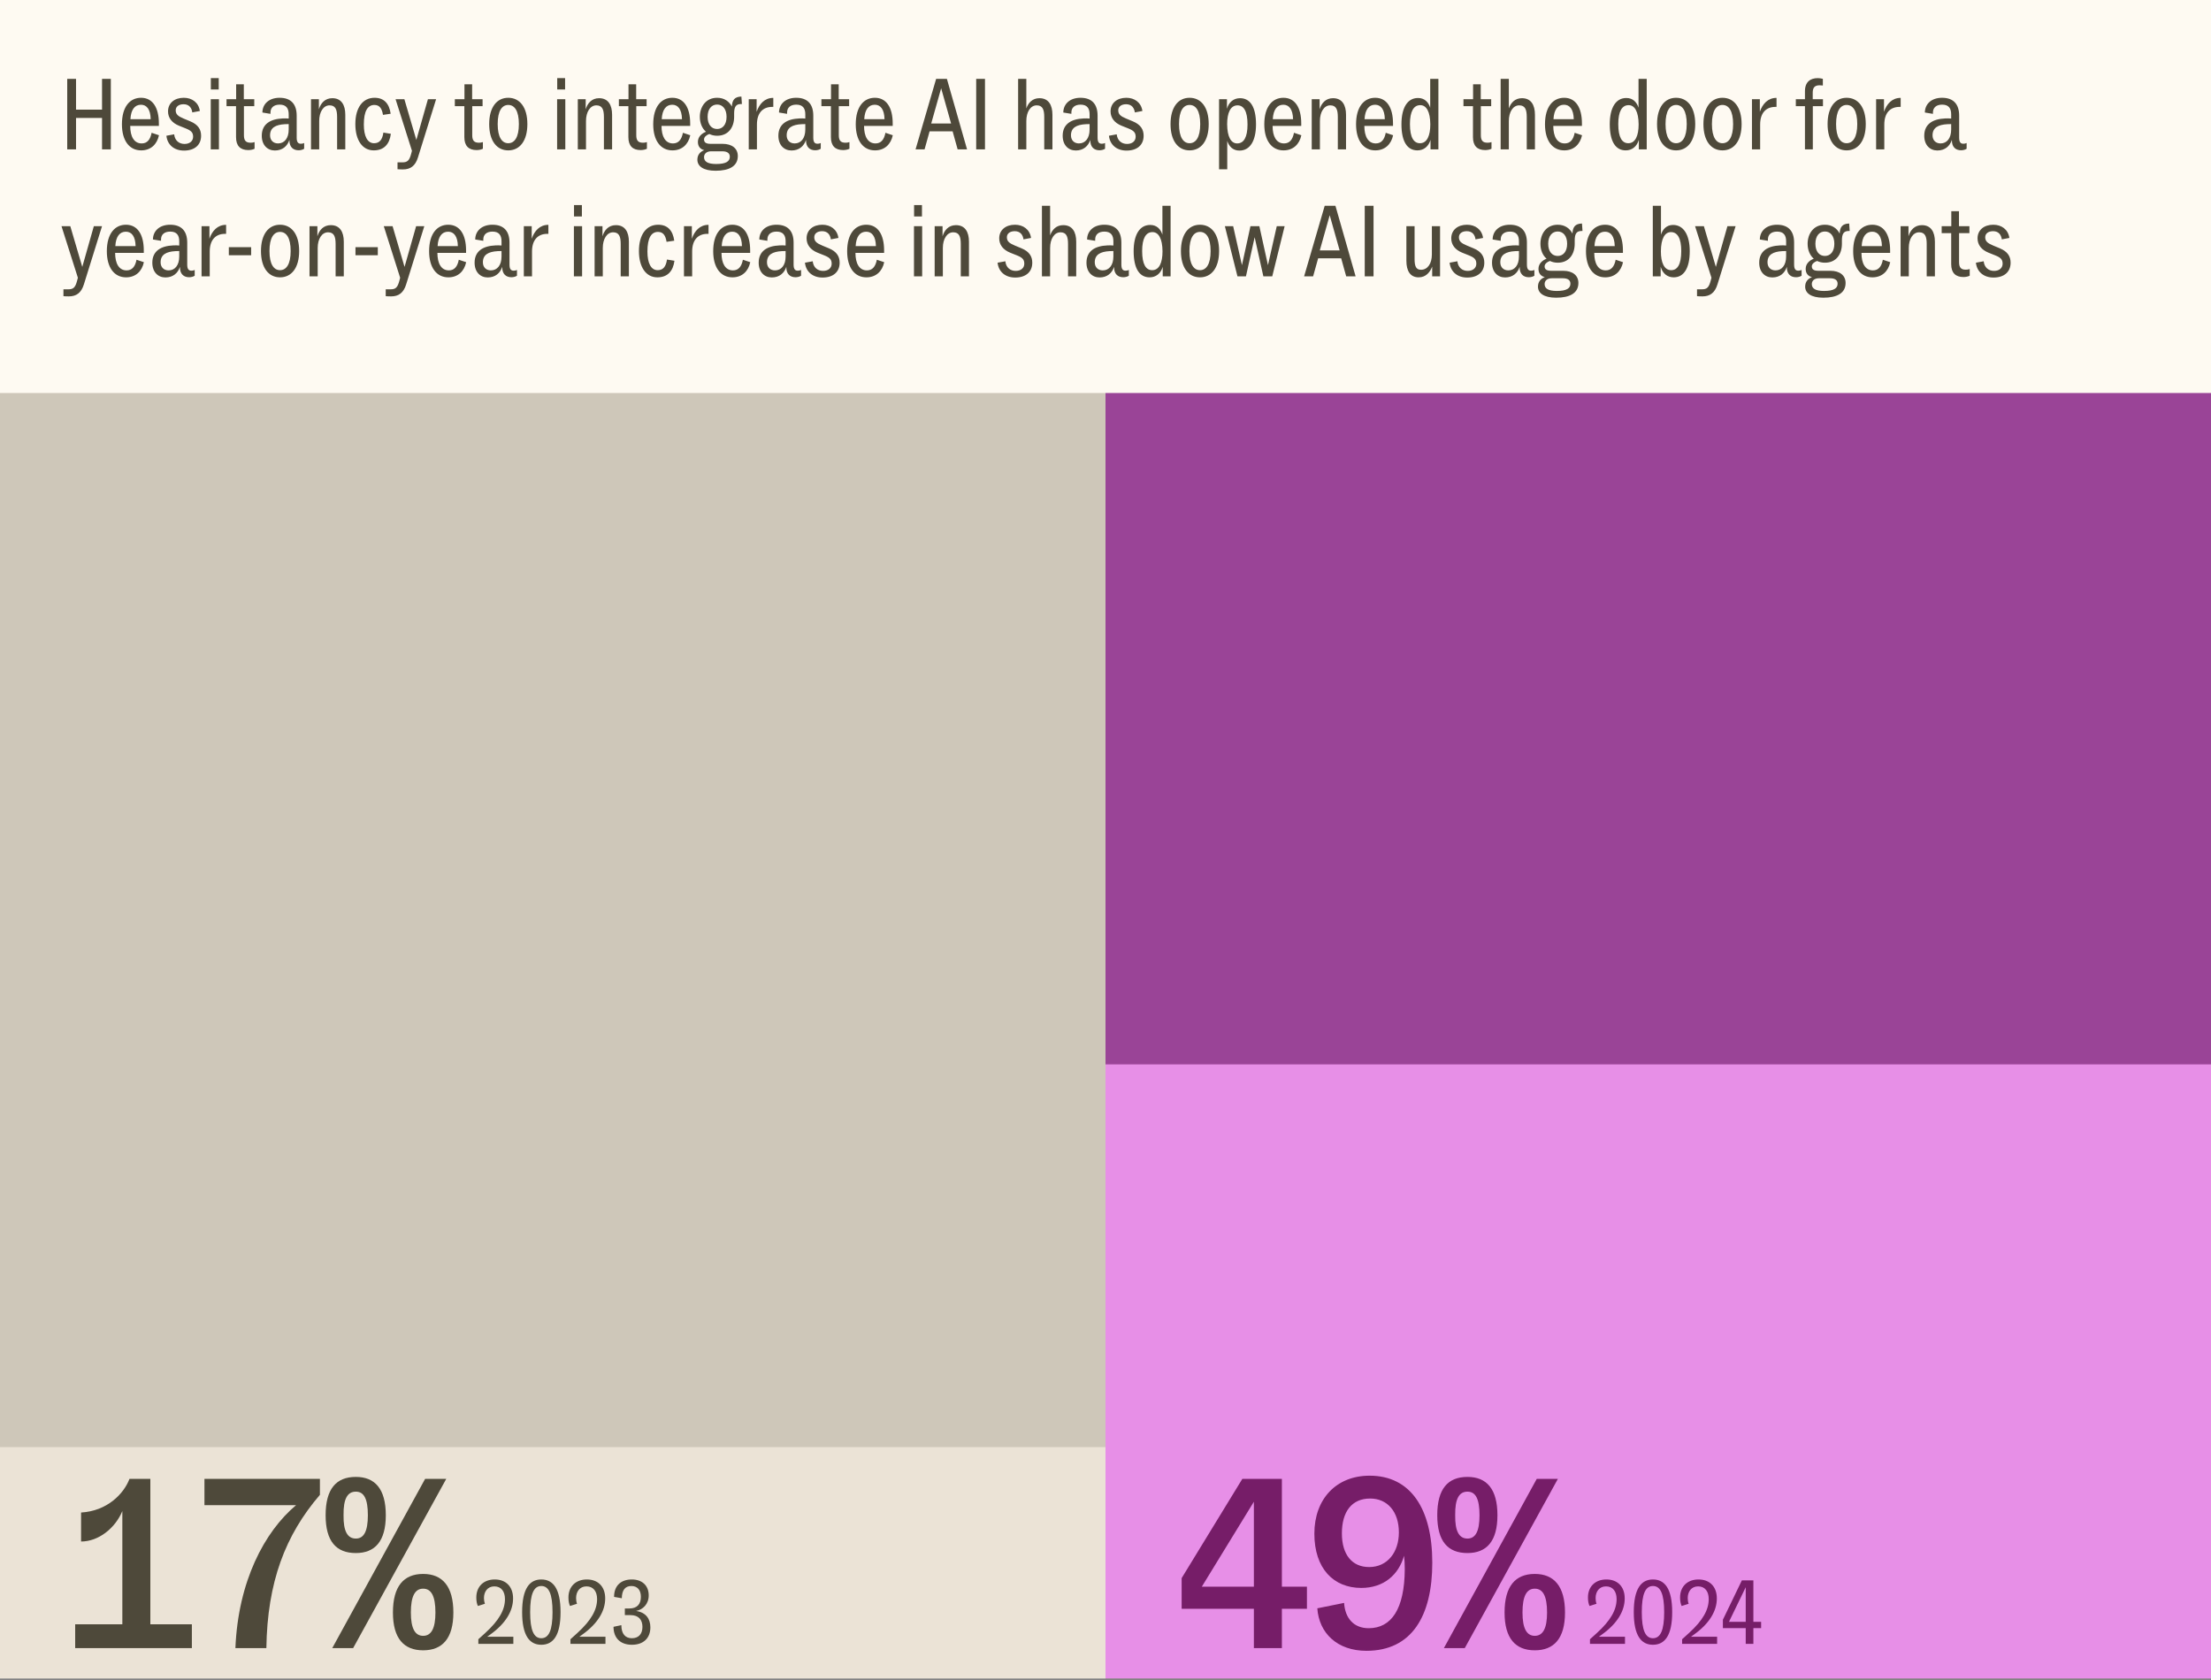
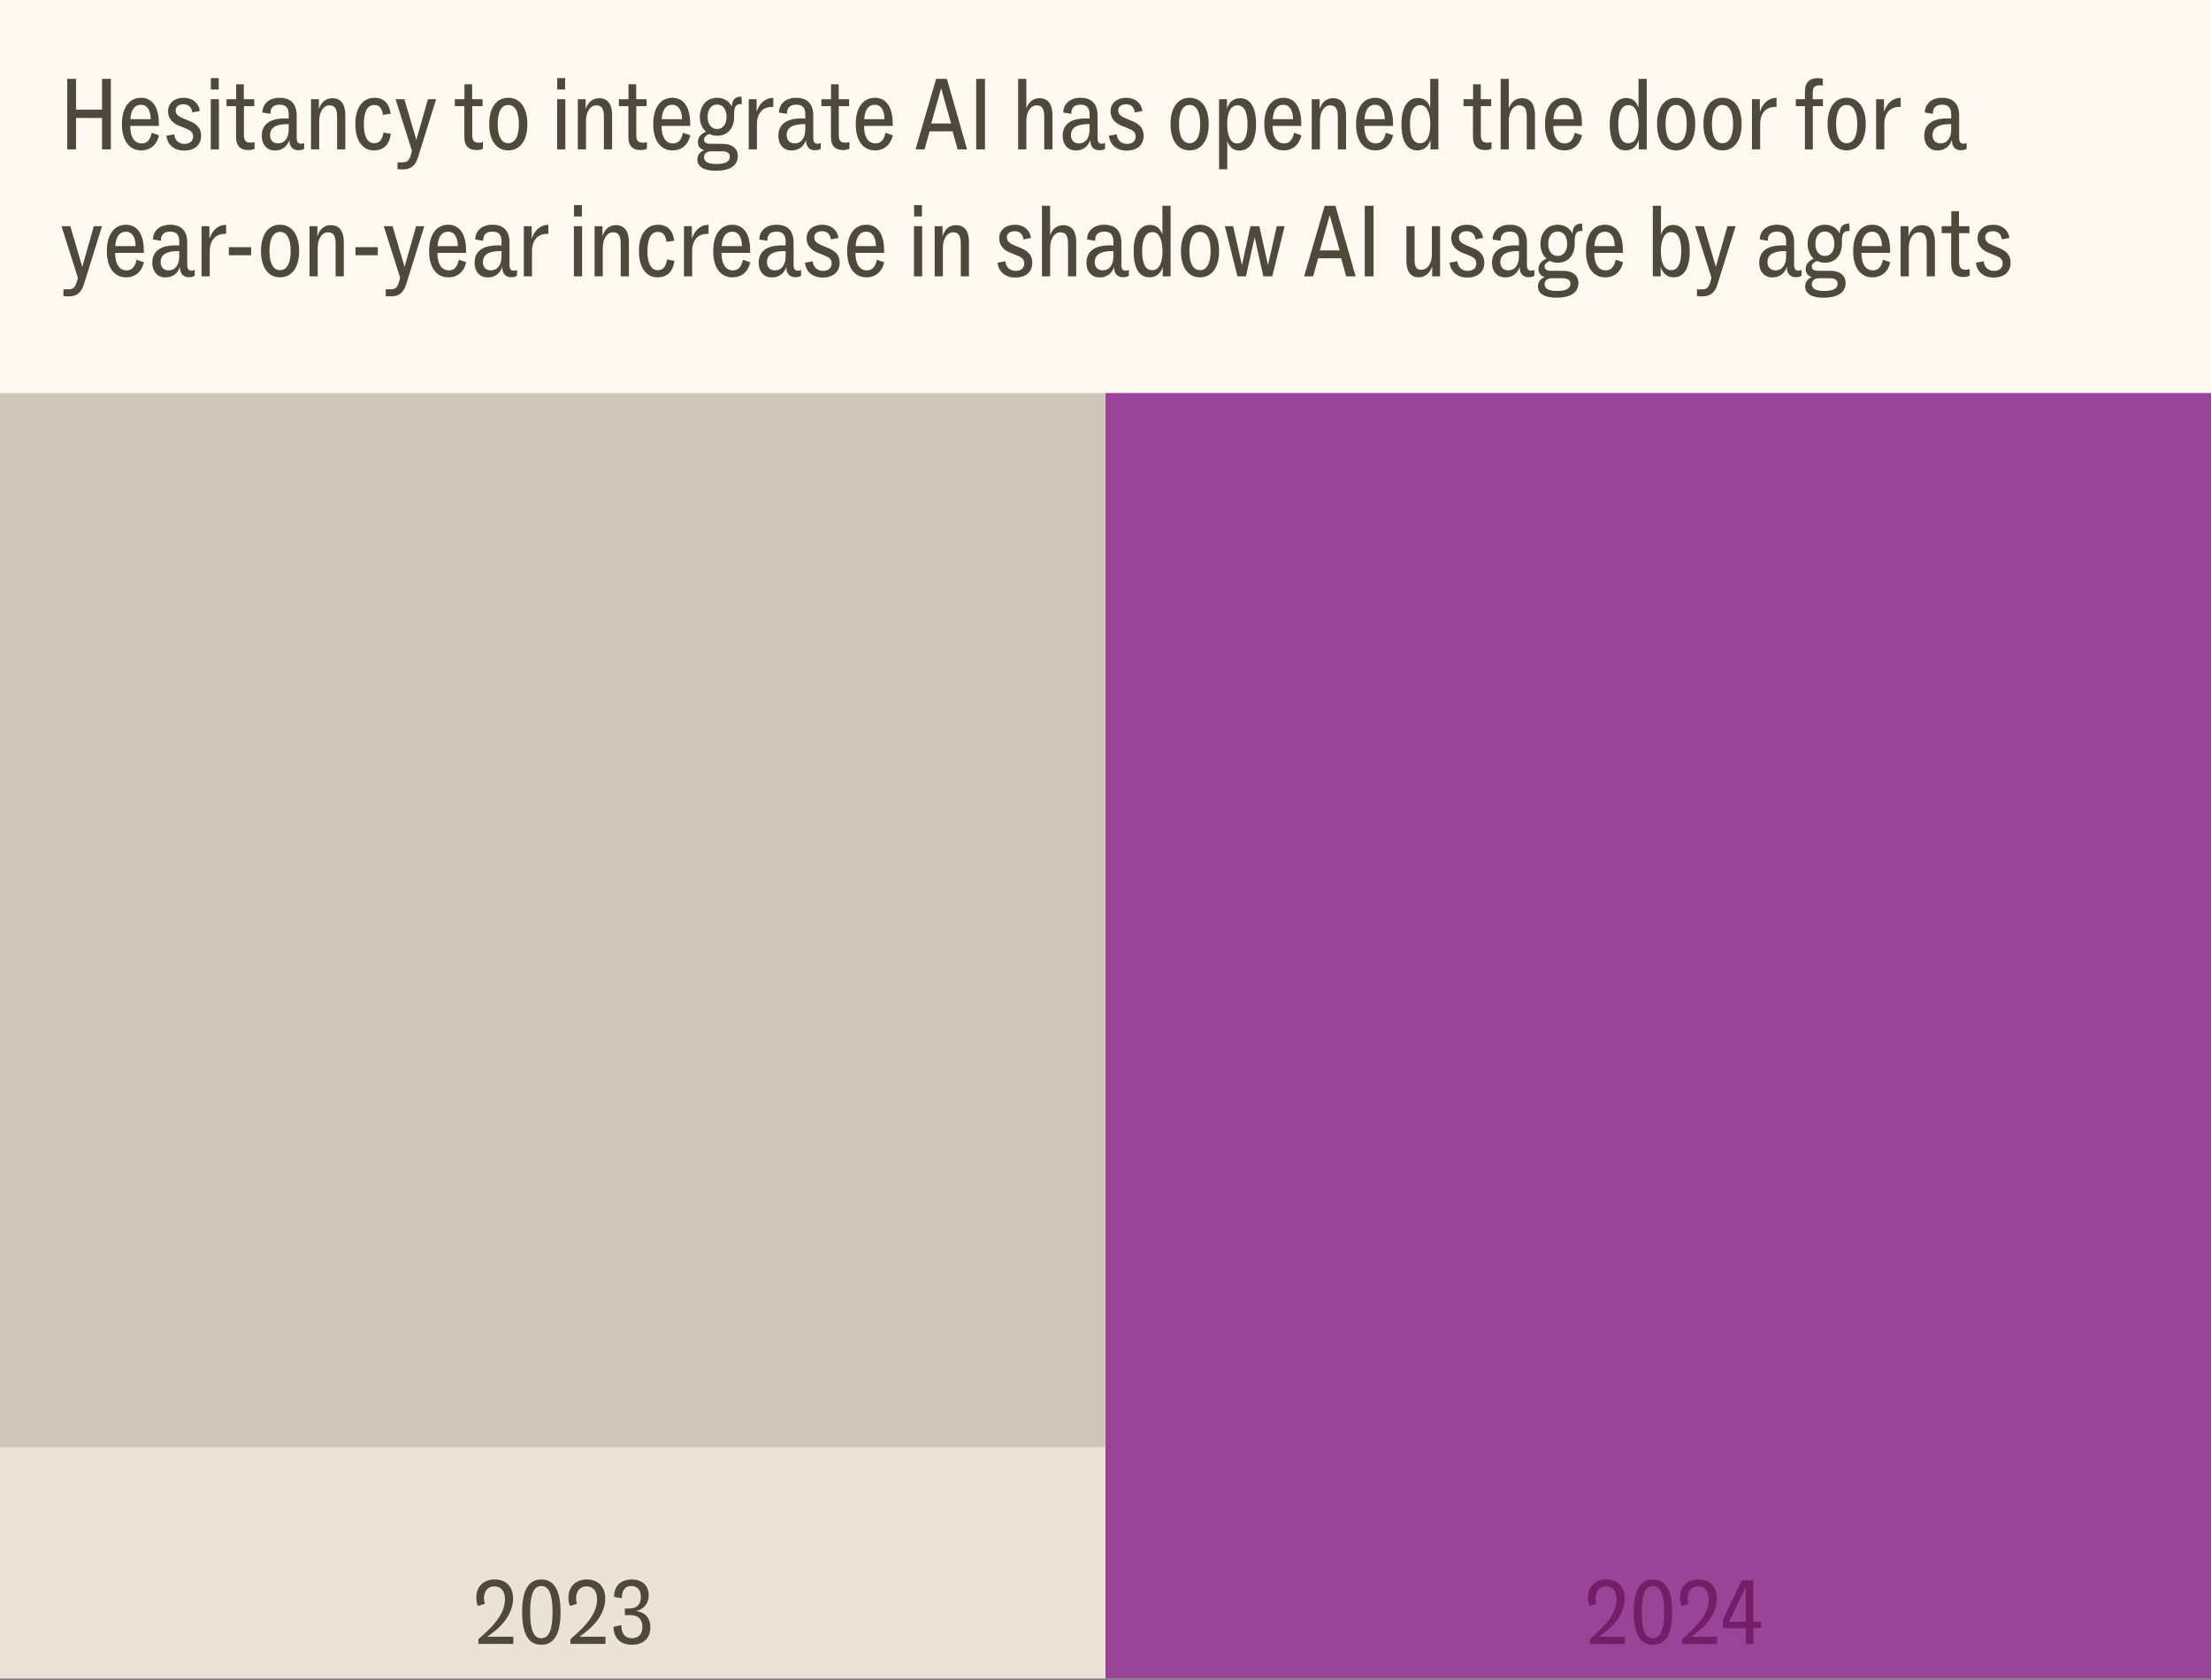
<svg xmlns="http://www.w3.org/2000/svg" width="296" height="225" viewBox="0 0 296 225" fill="none">
  <rect x="0" y="0" width="296" height="225" fill="#808080" stroke="none" />
  <g clip-path="url(#clip0_10538_2581)">
    <rect width="296" height="224.741" fill="#FEFAF2" />
    <rect width="172.119" height="148" transform="matrix(1.25557e-07 -1 -1 -1.52176e-08 148 224.741)" fill="#CEC7B9" />
    <rect width="172.119" height="148" transform="matrix(7.24602e-08 -1 -1 -2.63687e-08 296 224.741)" fill="#9A4497" />
-     <rect width="82.222" height="148" transform="matrix(7.24602e-08 -1 -1 -2.63687e-08 296 224.741)" fill="#E78FE7" />
    <rect width="30.97" height="148" transform="matrix(1.04466e-07 -1 -1 -1.82901e-08 148 224.741)" fill="#EBE3D6" />
-     <path d="M20.128 198.029V217.499H25.687V220.689H10.064V217.499H16.379V202.337C15.425 204.639 13.189 206.415 10.854 206.415V202.534C14.34 202.337 16.576 200.035 17.333 198.029H20.128ZM27.371 201.548V198.029H42.829V200.166C38.192 205.56 35.791 211.842 35.659 220.689H31.515C31.877 211.776 35.396 205.1 39.639 201.548H27.371ZM47.638 207.961C45.007 207.961 43.593 206.382 43.593 202.896C43.593 199.377 45.007 197.765 47.638 197.765C50.203 197.765 51.65 199.377 51.65 202.896C51.65 206.382 50.203 207.961 47.638 207.961ZM47.276 220.689H44.481L56.913 198.029H59.741L47.276 220.689ZM47.638 206.021C48.723 206.021 49.249 205.034 49.249 202.896C49.249 200.693 48.723 199.739 47.638 199.739C46.52 199.739 45.961 200.693 45.993 202.896C45.961 205.034 46.52 206.021 47.638 206.021ZM56.65 220.985C54.051 220.985 52.604 219.373 52.604 215.92C52.604 212.401 54.051 210.757 56.65 210.757C59.215 210.757 60.695 212.401 60.695 215.92C60.695 219.406 59.215 220.985 56.65 220.985ZM56.65 219.045C57.735 219.045 58.294 218.058 58.294 215.92C58.294 213.717 57.735 212.73 56.65 212.73C55.564 212.73 55.005 213.717 55.005 215.92C55.005 218.058 55.564 219.045 56.65 219.045Z" fill="#4E493A" />
-     <path d="M171.614 198.029V212.467H174.968V215.427H171.614V220.689H167.864V215.427H158.195V211.316L166.319 198.029H171.614ZM167.864 201.087L160.892 212.467H167.864V201.087ZM183.362 197.601C188.855 197.601 191.749 202.041 191.749 209.244C191.749 216.413 188.986 221.051 182.935 221.051C179.021 221.051 176.587 218.683 176.357 215.361L179.942 214.637C180.073 216.677 181.224 218.025 183.231 218.025C186.256 218.025 188.032 215.493 188.065 210.132C188.065 209.408 188.032 208.849 187.967 208.323C187.243 210.888 185.237 212.631 182.244 212.631C178.528 212.631 175.962 210.033 175.962 205.363C175.962 200.725 178.889 197.601 183.362 197.601ZM183.296 209.836C185.763 209.836 187.276 207.829 187.276 205.198C187.276 202.403 185.73 200.66 183.428 200.66C180.961 200.66 179.646 202.436 179.646 205.33C179.646 208.158 180.994 209.836 183.296 209.836ZM196.459 207.961C193.828 207.961 192.414 206.382 192.414 202.896C192.414 199.377 193.828 197.765 196.459 197.765C199.025 197.765 200.472 199.377 200.472 202.896C200.472 206.382 199.025 207.961 196.459 207.961ZM196.097 220.689H193.302L205.734 198.029H208.562L196.097 220.689ZM196.459 206.021C197.545 206.021 198.071 205.034 198.071 202.896C198.071 200.693 197.545 199.739 196.459 199.739C195.341 199.739 194.782 200.693 194.815 202.896C194.782 205.034 195.341 206.021 196.459 206.021ZM205.471 220.985C202.873 220.985 201.425 219.373 201.425 215.92C201.425 212.401 202.873 210.757 205.471 210.757C208.036 210.757 209.516 212.401 209.516 215.92C209.516 219.406 208.036 220.985 205.471 220.985ZM205.471 219.045C206.556 219.045 207.115 218.058 207.115 215.92C207.115 213.717 206.556 212.73 205.471 212.73C204.385 212.73 203.826 213.717 203.826 215.92C203.826 218.058 204.385 219.045 205.471 219.045Z" fill="#761D68" />
    <path d="M65.617 218.885L65.222 219.169H68.725V220.119H64.038V219.502L64.951 218.676C66.85 216.949 67.603 215.531 67.603 214.125C67.603 213.126 67.121 212.423 66.184 212.423C65.259 212.423 64.79 213.15 64.79 213.989C64.79 214.248 64.828 214.507 64.914 214.754L63.977 215.05C63.841 214.754 63.767 214.384 63.767 213.915C63.767 212.423 64.766 211.498 66.234 211.498C67.726 211.498 68.688 212.447 68.688 214.038C68.688 215.691 67.726 217.381 65.617 218.885ZM72.466 220.242C70.9 220.242 69.901 219.021 69.901 215.876C69.901 212.719 70.9 211.498 72.466 211.498C74.045 211.498 75.044 212.719 75.044 215.876C75.044 219.021 74.045 220.242 72.466 220.242ZM72.466 219.366C73.478 219.366 73.971 218.306 73.971 215.876C73.971 213.434 73.478 212.373 72.466 212.373C71.467 212.373 70.974 213.434 70.974 215.876C70.974 218.306 71.467 219.366 72.466 219.366ZM77.95 218.885L77.555 219.169H81.058V220.119H76.371V219.502L77.284 218.676C79.183 216.949 79.936 215.531 79.936 214.125C79.936 213.126 79.455 212.423 78.517 212.423C77.593 212.423 77.124 213.15 77.124 213.989C77.124 214.248 77.161 214.507 77.247 214.754L76.31 215.05C76.174 214.754 76.1 214.384 76.1 213.915C76.1 212.423 77.099 211.498 78.567 211.498C80.059 211.498 81.021 212.447 81.021 214.038C81.021 215.691 80.059 217.381 77.95 218.885ZM85.157 215.716C86.501 215.913 87.069 216.801 87.069 217.911C87.069 219.354 86.144 220.242 84.59 220.242C83.097 220.242 82.135 219.379 82.135 217.837L83.184 217.615C83.184 218.811 83.739 219.366 84.59 219.366C85.515 219.366 86.008 218.774 86.008 217.849C86.008 216.912 85.515 216.271 84.405 216.271H83.653V215.383H84.245C85.305 215.383 85.799 214.791 85.799 213.816C85.799 212.916 85.33 212.373 84.528 212.373C83.689 212.373 83.258 212.928 83.246 214.014L82.21 213.829C82.21 212.336 83.122 211.498 84.59 211.498C85.909 211.498 86.847 212.262 86.847 213.631C86.847 214.791 86.082 215.531 85.157 215.716Z" fill="#4E493A" />
    <path d="M214.439 218.885L214.044 219.169H217.547V220.119H212.86V219.502L213.773 218.676C215.672 216.949 216.425 215.531 216.425 214.125C216.425 213.126 215.944 212.423 215.006 212.423C214.081 212.423 213.613 213.15 213.613 213.989C213.613 214.248 213.65 214.507 213.736 214.754L212.799 215.05C212.663 214.754 212.589 214.384 212.589 213.915C212.589 212.423 213.588 211.498 215.056 211.498C216.548 211.498 217.51 212.447 217.51 214.038C217.51 215.691 216.548 217.381 214.439 218.885ZM221.288 220.242C219.722 220.242 218.723 219.021 218.723 215.876C218.723 212.719 219.722 211.498 221.288 211.498C222.867 211.498 223.866 212.719 223.866 215.876C223.866 219.021 222.867 220.242 221.288 220.242ZM221.288 219.366C222.3 219.366 222.793 218.306 222.793 215.876C222.793 213.434 222.3 212.373 221.288 212.373C220.289 212.373 219.796 213.434 219.796 215.876C219.796 218.306 220.289 219.366 221.288 219.366ZM226.772 218.885L226.378 219.169H229.88V220.119H225.194V219.502L226.106 218.676C228.006 216.949 228.758 215.531 228.758 214.125C228.758 213.126 228.277 212.423 227.34 212.423C226.415 212.423 225.946 213.15 225.946 213.989C225.946 214.248 225.983 214.507 226.069 214.754L225.132 215.05C224.996 214.754 224.922 214.384 224.922 213.915C224.922 212.423 225.921 211.498 227.389 211.498C228.881 211.498 229.843 212.447 229.843 214.038C229.843 215.691 228.881 217.381 226.772 218.885ZM234.735 211.621V217.171H235.771V218.01H234.735V220.119H233.712V218.01H230.653V216.887L233.194 211.621H234.735ZM233.712 212.534L231.467 217.171H233.712V212.534Z" fill="#761D68" />
    <path d="M10.179 20H9V10.558H10.179V14.683H13.66V10.558H14.838V20H13.66V15.793H10.179V20ZM20.297 17.78L21.284 18.109C21.024 19.328 20.188 20.137 18.9 20.137C17.31 20.137 16.323 18.822 16.323 16.643C16.323 14.272 17.406 13.093 18.886 13.093C20.407 13.093 21.27 14.368 21.27 16.533V16.862H17.433C17.433 18.273 17.94 19.205 18.968 19.205C19.695 19.205 20.119 18.712 20.297 17.78ZM18.872 14.025C18.036 14.025 17.529 14.683 17.461 15.957H20.174C20.147 14.642 19.64 14.025 18.872 14.025ZM22.276 18.177L23.317 17.986C23.4 18.808 23.962 19.274 24.702 19.274C25.428 19.274 25.853 18.863 25.853 18.314C25.853 17.753 25.606 17.492 24.852 17.191L23.962 16.834C23.016 16.451 22.495 15.779 22.495 14.916C22.495 13.806 23.359 13.093 24.606 13.093C25.688 13.093 26.593 13.71 26.757 14.861L25.743 15.053C25.675 14.491 25.346 13.957 24.578 13.957C23.921 13.957 23.523 14.286 23.523 14.765C23.523 15.3 23.825 15.56 24.578 15.875L25.469 16.245C26.538 16.684 26.922 17.355 26.922 18.177C26.922 19.411 26.058 20.164 24.633 20.164C23.331 20.164 22.413 19.411 22.276 18.177ZM29.283 11.983H28.227V10.462H29.283V11.983ZM29.31 20H28.214V13.285H29.31V20ZM31.601 14.217H30.326V13.285H31.614V11.284H32.642V13.285H34.04V14.217H32.656V18.109C32.656 18.822 32.916 19.109 33.547 19.109C33.697 19.109 33.889 19.096 34.081 19.027V19.918C33.903 20.014 33.588 20.096 33.245 20.096C32.176 20.096 31.601 19.534 31.601 18.369V14.217ZM40.281 19.246C40.432 19.246 40.583 19.219 40.719 19.15V19.918C40.541 20.055 40.212 20.123 39.98 20.123C39.253 20.123 38.746 19.698 38.746 18.794V18.726C38.472 19.575 37.814 20.151 36.8 20.151C35.8 20.151 35.046 19.424 35.046 18.177C35.046 16.588 36.225 15.93 37.842 15.861C38.13 15.848 38.404 15.848 38.65 15.875V15.3C38.65 14.518 38.321 14.011 37.444 14.011C36.663 14.011 36.211 14.409 36.211 15.067V15.245L35.128 15.067C35.142 13.902 36.033 13.093 37.431 13.093C38.952 13.093 39.719 13.943 39.719 15.492V18.438C39.719 19.068 39.938 19.246 40.281 19.246ZM37.225 19.205C38.061 19.205 38.65 18.534 38.65 17.341V16.615C38.499 16.615 38.335 16.615 38.143 16.629C36.91 16.697 36.156 17.095 36.156 18.123C36.156 18.78 36.581 19.205 37.225 19.205ZM44.487 13.148C45.693 13.148 46.227 14.039 46.227 15.368V20H45.131V15.67C45.131 14.669 44.912 14.107 44.117 14.107C43.295 14.107 42.733 14.984 42.733 16.204V20H41.636V13.285H42.692V14.642C42.925 13.847 43.486 13.148 44.487 13.148ZM50.038 20.137C48.503 20.137 47.572 18.753 47.572 16.615C47.572 14.382 48.586 13.093 50.148 13.093C51.463 13.093 52.121 13.929 52.299 15.231L51.272 15.382C51.135 14.518 50.806 14.053 50.12 14.053C49.23 14.053 48.709 14.861 48.709 16.67C48.709 18.246 49.189 19.178 50.079 19.178C50.792 19.178 51.189 18.726 51.326 17.753L52.327 17.917C52.149 19.287 51.422 20.137 50.038 20.137ZM55.739 18.739L57.288 13.285H58.384L55.959 21.069C55.602 22.234 54.931 22.686 53.944 22.686C53.574 22.686 53.41 22.672 53.218 22.659V21.74H53.862C54.547 21.74 54.807 21.507 55.054 20.562L55.15 20.192L52.957 13.285H54.136L55.739 18.739ZM62.166 14.217H60.892V13.285H62.18V11.284H63.208V13.285H64.606V14.217H63.221V18.109C63.221 18.822 63.482 19.109 64.112 19.109C64.263 19.109 64.455 19.096 64.647 19.027V19.918C64.469 20.014 64.153 20.096 63.811 20.096C62.742 20.096 62.166 19.534 62.166 18.369V14.217ZM68.04 20.137C66.519 20.137 65.491 18.876 65.491 16.615C65.491 14.354 66.519 13.093 68.04 13.093C69.575 13.093 70.602 14.354 70.602 16.615C70.602 18.876 69.575 20.137 68.04 20.137ZM68.04 19.178C68.876 19.178 69.465 18.397 69.465 16.615C69.465 14.82 68.876 14.053 68.04 14.053C67.218 14.053 66.628 14.82 66.628 16.615C66.628 18.397 67.218 19.178 68.04 19.178ZM75.653 11.983H74.598V10.462H75.653V11.983ZM75.681 20H74.584V13.285H75.681V20ZM80.205 13.148C81.411 13.148 81.945 14.039 81.945 15.368V20H80.849V15.67C80.849 14.669 80.63 14.107 79.835 14.107C79.013 14.107 78.451 14.984 78.451 16.204V20H77.355V13.285H78.41V14.642C78.643 13.847 79.204 13.148 80.205 13.148ZM84.127 14.217H82.853V13.285H84.141V11.284H85.169V13.285H86.566V14.217H85.182V18.109C85.182 18.822 85.443 19.109 86.073 19.109C86.224 19.109 86.416 19.096 86.607 19.027V19.918C86.429 20.014 86.114 20.096 85.772 20.096C84.703 20.096 84.127 19.534 84.127 18.369V14.217ZM91.426 17.78L92.412 18.109C92.152 19.328 91.316 20.137 90.028 20.137C88.438 20.137 87.451 18.822 87.451 16.643C87.451 14.272 88.534 13.093 90.014 13.093C91.535 13.093 92.399 14.368 92.399 16.533V16.862H88.561C88.561 18.273 89.069 19.205 90.096 19.205C90.823 19.205 91.247 18.712 91.426 17.78ZM90 14.025C89.165 14.025 88.657 14.683 88.589 15.957H91.302C91.275 14.642 90.768 14.025 90 14.025ZM94.966 17.944C94.583 18.068 94.254 18.342 94.254 18.671C94.254 19.082 94.542 19.26 95.131 19.26H96.734C97.995 19.26 98.776 19.877 98.776 20.891C98.776 22.261 97.611 22.864 95.802 22.864C94.144 22.864 93.363 22.247 93.363 21.384C93.363 20.685 93.788 20.288 94.281 20.11C93.774 19.986 93.432 19.63 93.432 19C93.432 18.287 93.98 17.849 94.514 17.643C93.993 17.191 93.692 16.478 93.692 15.642C93.692 14.34 94.459 13.093 96.008 13.093C96.967 13.093 97.625 13.587 97.981 14.272C98.022 13.395 98.338 12.956 99.256 12.929L99.324 13.929H99.187C98.475 13.929 98.283 14.382 98.283 15.217V15.642C98.283 17.013 97.543 18.177 96.008 18.177C95.624 18.177 95.268 18.095 94.966 17.944ZM96.008 13.998C95.268 13.998 94.733 14.587 94.733 15.642C94.733 16.697 95.268 17.273 96.008 17.273C96.734 17.273 97.269 16.697 97.269 15.642C97.269 14.587 96.734 13.998 96.008 13.998ZM96.693 20.26H95.199C94.638 20.26 94.254 20.562 94.254 21.041C94.254 21.631 94.733 21.96 95.885 21.96C97.2 21.96 97.707 21.603 97.707 20.987C97.707 20.48 97.31 20.26 96.693 20.26ZM101.335 20H100.239V13.285H101.294V14.971C101.65 13.916 102.376 13.107 103.514 13.107H103.527V14.313H103.377C102.075 14.313 101.335 15.176 101.335 16.67V20ZM109.442 19.246C109.593 19.246 109.743 19.219 109.88 19.15V19.918C109.702 20.055 109.373 20.123 109.14 20.123C108.414 20.123 107.907 19.698 107.907 18.794V18.726C107.633 19.575 106.975 20.151 105.961 20.151C104.961 20.151 104.207 19.424 104.207 18.177C104.207 16.588 105.386 15.93 107.003 15.861C107.29 15.848 107.564 15.848 107.811 15.875V15.3C107.811 14.518 107.482 14.011 106.605 14.011C105.824 14.011 105.372 14.409 105.372 15.067V15.245L104.289 15.067C104.303 13.902 105.194 13.093 106.592 13.093C108.113 13.093 108.88 13.943 108.88 15.492V18.438C108.88 19.068 109.099 19.246 109.442 19.246ZM106.386 19.205C107.222 19.205 107.811 18.534 107.811 17.341V16.615C107.66 16.615 107.496 16.615 107.304 16.629C106.071 16.697 105.317 17.095 105.317 18.123C105.317 18.78 105.742 19.205 106.386 19.205ZM111.24 14.217H109.966V13.285H111.254V11.284H112.282V13.285H113.679V14.217H112.295V18.109C112.295 18.822 112.556 19.109 113.186 19.109C113.337 19.109 113.529 19.096 113.72 19.027V19.918C113.542 20.014 113.227 20.096 112.885 20.096C111.816 20.096 111.24 19.534 111.24 18.369V14.217ZM118.539 17.78L119.525 18.109C119.265 19.328 118.429 20.137 117.141 20.137C115.551 20.137 114.565 18.822 114.565 16.643C114.565 14.272 115.647 13.093 117.127 13.093C118.648 13.093 119.512 14.368 119.512 16.533V16.862H115.675C115.675 18.273 116.182 19.205 117.209 19.205C117.936 19.205 118.36 18.712 118.539 17.78ZM117.113 14.025C116.277 14.025 115.77 14.683 115.702 15.957H118.415C118.388 14.642 117.881 14.025 117.113 14.025ZM123.778 20H122.572L125.327 10.558H126.766L129.465 20H128.205L127.533 17.588H124.45L123.778 20ZM125.998 11.819L124.669 16.533H127.327L125.998 11.819ZM131.866 20H130.688V10.558H131.866V20ZM139.155 13.148C140.361 13.148 140.895 14.039 140.895 15.368V20H139.799V15.67C139.799 14.669 139.58 14.107 138.785 14.107C137.963 14.107 137.401 14.984 137.401 16.204V20H136.304V10.558H137.401V14.518C137.661 13.778 138.209 13.148 139.155 13.148ZM147.502 19.246C147.653 19.246 147.803 19.219 147.94 19.15V19.918C147.762 20.055 147.433 20.123 147.2 20.123C146.474 20.123 145.967 19.698 145.967 18.794V18.726C145.693 19.575 145.035 20.151 144.021 20.151C143.021 20.151 142.267 19.424 142.267 18.177C142.267 16.588 143.445 15.93 145.063 15.861C145.35 15.848 145.624 15.848 145.871 15.875V15.3C145.871 14.518 145.542 14.011 144.665 14.011C143.884 14.011 143.432 14.409 143.432 15.067V15.245L142.349 15.067C142.363 13.902 143.254 13.093 144.651 13.093C146.173 13.093 146.94 13.943 146.94 15.492V18.438C146.94 19.068 147.159 19.246 147.502 19.246ZM144.446 19.205C145.282 19.205 145.871 18.534 145.871 17.341V16.615C145.72 16.615 145.556 16.615 145.364 16.629C144.131 16.697 143.377 17.095 143.377 18.123C143.377 18.78 143.802 19.205 144.446 19.205ZM148.46 18.177L149.501 17.986C149.584 18.808 150.145 19.274 150.885 19.274C151.612 19.274 152.037 18.863 152.037 18.314C152.037 17.753 151.79 17.492 151.036 17.191L150.145 16.834C149.2 16.451 148.679 15.779 148.679 14.916C148.679 13.806 149.542 13.093 150.789 13.093C151.872 13.093 152.777 13.71 152.941 14.861L151.927 15.053C151.858 14.491 151.529 13.957 150.762 13.957C150.104 13.957 149.707 14.286 149.707 14.765C149.707 15.3 150.008 15.56 150.762 15.875L151.653 16.245C152.722 16.684 153.105 17.355 153.105 18.177C153.105 19.411 152.242 20.164 150.817 20.164C149.515 20.164 148.597 19.411 148.46 18.177ZM159.255 20.137C157.734 20.137 156.706 18.876 156.706 16.615C156.706 14.354 157.734 13.093 159.255 13.093C160.79 13.093 161.818 14.354 161.818 16.615C161.818 18.876 160.79 20.137 159.255 20.137ZM159.255 19.178C160.091 19.178 160.68 18.397 160.68 16.615C160.68 14.82 160.091 14.053 159.255 14.053C158.433 14.053 157.843 14.82 157.843 16.615C157.843 18.397 158.433 19.178 159.255 19.178ZM166.013 13.148C167.356 13.148 168.15 14.299 168.15 16.656C168.15 18.822 167.369 20.164 165.93 20.164C165.053 20.164 164.533 19.603 164.3 18.863V22.672H163.203V13.285H164.259V14.56C164.519 13.655 165.177 13.148 166.013 13.148ZM165.629 19.205C166.52 19.205 167.013 18.369 167.013 16.67C167.013 14.861 166.492 14.107 165.67 14.107C164.724 14.107 164.286 15.121 164.286 16.629C164.3 18.328 164.807 19.205 165.629 19.205ZM173.233 17.78L174.22 18.109C173.959 19.328 173.123 20.137 171.835 20.137C170.246 20.137 169.259 18.822 169.259 16.643C169.259 14.272 170.341 13.093 171.821 13.093C173.343 13.093 174.206 14.368 174.206 16.533V16.862H170.369C170.369 18.273 170.876 19.205 171.904 19.205C172.63 19.205 173.055 18.712 173.233 17.78ZM171.808 14.025C170.972 14.025 170.465 14.683 170.396 15.957H173.11C173.082 14.642 172.575 14.025 171.808 14.025ZM178.459 13.148C179.665 13.148 180.2 14.039 180.2 15.368V20H179.103V15.67C179.103 14.669 178.884 14.107 178.089 14.107C177.267 14.107 176.705 14.984 176.705 16.204V20H175.609V13.285H176.664V14.642C176.897 13.847 177.459 13.148 178.459 13.148ZM185.518 17.78L186.505 18.109C186.244 19.328 185.408 20.137 184.12 20.137C182.531 20.137 181.544 18.822 181.544 16.643C181.544 14.272 182.627 13.093 184.107 13.093C185.628 13.093 186.491 14.368 186.491 16.533V16.862H182.654C182.654 18.273 183.161 19.205 184.189 19.205C184.915 19.205 185.34 18.712 185.518 17.78ZM184.093 14.025C183.257 14.025 182.75 14.683 182.681 15.957H185.395C185.367 14.642 184.86 14.025 184.093 14.025ZM191.471 14.423V10.558H192.567V20H191.512V18.726C191.252 19.63 190.594 20.137 189.758 20.137C188.415 20.137 187.62 18.986 187.62 16.629C187.62 14.464 188.401 13.121 189.84 13.121C190.717 13.121 191.238 13.683 191.471 14.423ZM190.1 19.178C191.046 19.178 191.484 18.164 191.484 16.656C191.471 14.957 190.964 14.08 190.142 14.08C189.251 14.08 188.757 14.916 188.757 16.615C188.757 18.424 189.278 19.178 190.1 19.178ZM197.196 14.217H195.922V13.285H197.21V11.284H198.238V13.285H199.635V14.217H198.251V18.109C198.251 18.822 198.512 19.109 199.142 19.109C199.293 19.109 199.485 19.096 199.676 19.027V19.918C199.498 20.014 199.183 20.096 198.84 20.096C197.772 20.096 197.196 19.534 197.196 18.369V14.217ZM203.752 13.148C204.958 13.148 205.493 14.039 205.493 15.368V20H204.396V15.67C204.396 14.669 204.177 14.107 203.382 14.107C202.56 14.107 201.998 14.984 201.998 16.204V20H200.902V10.558H201.998V14.518C202.259 13.778 202.807 13.148 203.752 13.148ZM210.811 17.78L211.798 18.109C211.537 19.328 210.701 20.137 209.413 20.137C207.824 20.137 206.837 18.822 206.837 16.643C206.837 14.272 207.92 13.093 209.4 13.093C210.921 13.093 211.784 14.368 211.784 16.533V16.862H207.947C207.947 18.273 208.454 19.205 209.482 19.205C210.208 19.205 210.633 18.712 210.811 17.78ZM209.386 14.025C208.55 14.025 208.043 14.683 207.974 15.957H210.688C210.66 14.642 210.153 14.025 209.386 14.025ZM219.36 14.423V10.558H220.456V20H219.401V18.726C219.141 19.63 218.483 20.137 217.647 20.137C216.304 20.137 215.509 18.986 215.509 16.629C215.509 14.464 216.29 13.121 217.729 13.121C218.606 13.121 219.127 13.683 219.36 14.423ZM217.99 19.178C218.935 19.178 219.374 18.164 219.374 16.656C219.36 14.957 218.853 14.08 218.031 14.08C217.14 14.08 216.647 14.916 216.647 16.615C216.647 18.424 217.167 19.178 217.99 19.178ZM224.388 20.137C222.867 20.137 221.839 18.876 221.839 16.615C221.839 14.354 222.867 13.093 224.388 13.093C225.923 13.093 226.95 14.354 226.95 16.615C226.95 18.876 225.923 20.137 224.388 20.137ZM224.388 19.178C225.224 19.178 225.813 18.397 225.813 16.615C225.813 14.82 225.224 14.053 224.388 14.053C223.565 14.053 222.976 14.82 222.976 16.615C222.976 18.397 223.565 19.178 224.388 19.178ZM230.597 20.137C229.076 20.137 228.048 18.876 228.048 16.615C228.048 14.354 229.076 13.093 230.597 13.093C232.132 13.093 233.16 14.354 233.16 16.615C233.16 18.876 232.132 20.137 230.597 20.137ZM230.597 19.178C231.433 19.178 232.022 18.397 232.022 16.615C232.022 14.82 231.433 14.053 230.597 14.053C229.775 14.053 229.186 14.82 229.186 16.615C229.186 18.397 229.775 19.178 230.597 19.178ZM235.642 20H234.546V13.285H235.601V14.971C235.957 13.916 236.683 13.107 237.821 13.107H237.834V14.313H237.684C236.382 14.313 235.642 15.176 235.642 16.67V20ZM242.694 20H241.639V14.217H240.419V13.285H241.639V12.216C241.639 10.956 242.379 10.462 243.352 10.462C243.599 10.462 243.832 10.503 244.037 10.558V11.449C243.886 11.435 243.722 11.421 243.599 11.421C242.941 11.421 242.681 11.737 242.681 12.408V13.285H244.051V14.217H242.694V20ZM247.218 20.137C245.697 20.137 244.669 18.876 244.669 16.615C244.669 14.354 245.697 13.093 247.218 13.093C248.753 13.093 249.781 14.354 249.781 16.615C249.781 18.876 248.753 20.137 247.218 20.137ZM247.218 19.178C248.054 19.178 248.643 18.397 248.643 16.615C248.643 14.82 248.054 14.053 247.218 14.053C246.396 14.053 245.807 14.82 245.807 16.615C245.807 18.397 246.396 19.178 247.218 19.178ZM252.263 20H251.167V13.285H252.222V14.971C252.578 13.916 253.304 13.107 254.442 13.107H254.456V14.313H254.305C253.003 14.313 252.263 15.176 252.263 16.67V20ZM262.846 19.246C262.997 19.246 263.147 19.219 263.284 19.15V19.918C263.106 20.055 262.777 20.123 262.544 20.123C261.818 20.123 261.311 19.698 261.311 18.794V18.726C261.037 19.575 260.379 20.151 259.365 20.151C258.365 20.151 257.611 19.424 257.611 18.177C257.611 16.588 258.789 15.93 260.407 15.861C260.694 15.848 260.968 15.848 261.215 15.875V15.3C261.215 14.518 260.886 14.011 260.009 14.011C259.228 14.011 258.776 14.409 258.776 15.067V15.245L257.693 15.067C257.707 13.902 258.598 13.093 259.995 13.093C261.517 13.093 262.284 13.943 262.284 15.492V18.438C262.284 19.068 262.503 19.246 262.846 19.246ZM259.79 19.205C260.626 19.205 261.215 18.534 261.215 17.341V16.615C261.064 16.615 260.9 16.615 260.708 16.629C259.475 16.697 258.721 17.095 258.721 18.123C258.721 18.78 259.146 19.205 259.79 19.205ZM11.015 35.739L12.563 30.285H13.66L11.234 38.069C10.878 39.234 10.206 39.686 9.22 39.686C8.85 39.686 8.685 39.672 8.493 39.658V38.74H9.137C9.823 38.74 10.083 38.507 10.33 37.562L10.426 37.192L8.233 30.285H9.411L11.015 35.739ZM18.277 34.78L19.263 35.109C19.003 36.328 18.167 37.137 16.879 37.137C15.289 37.137 14.303 35.822 14.303 33.643C14.303 31.272 15.385 30.093 16.865 30.093C18.386 30.093 19.25 31.368 19.25 33.533V33.862H15.413C15.413 35.273 15.92 36.205 16.947 36.205C17.674 36.205 18.099 35.712 18.277 34.78ZM16.852 31.025C16.016 31.025 15.509 31.683 15.44 32.957H18.153C18.126 31.642 17.619 31.025 16.852 31.025ZM25.627 36.246C25.778 36.246 25.929 36.219 26.066 36.15V36.918C25.887 37.055 25.559 37.123 25.326 37.123C24.599 37.123 24.092 36.699 24.092 35.794V35.726C23.818 36.575 23.16 37.151 22.146 37.151C21.146 37.151 20.392 36.424 20.392 35.177C20.392 33.588 21.571 32.93 23.188 32.861C23.476 32.848 23.75 32.848 23.996 32.875V32.3C23.996 31.518 23.668 31.012 22.791 31.012C22.009 31.012 21.557 31.409 21.557 32.067V32.245L20.474 32.067C20.488 30.902 21.379 30.093 22.777 30.093C24.298 30.093 25.065 30.943 25.065 32.492V35.438C25.065 36.068 25.285 36.246 25.627 36.246ZM22.571 36.205C23.407 36.205 23.996 35.534 23.996 34.342V33.615C23.846 33.615 23.681 33.615 23.489 33.629C22.256 33.697 21.502 34.095 21.502 35.123C21.502 35.78 21.927 36.205 22.571 36.205ZM28.079 37H26.983V30.285H28.038V31.971C28.394 30.916 29.12 30.107 30.258 30.107H30.271V31.313H30.121C28.819 31.313 28.079 32.176 28.079 33.67V37ZM33.622 34.177H30.634V33.094H33.622V34.177ZM37.487 37.137C35.966 37.137 34.938 35.876 34.938 33.615C34.938 31.354 35.966 30.093 37.487 30.093C39.022 30.093 40.05 31.354 40.05 33.615C40.05 35.876 39.022 37.137 37.487 37.137ZM37.487 36.178C38.323 36.178 38.913 35.397 38.913 33.615C38.913 31.82 38.323 31.053 37.487 31.053C36.665 31.053 36.076 31.82 36.076 33.615C36.076 35.397 36.665 36.178 37.487 36.178ZM44.286 30.148C45.492 30.148 46.026 31.039 46.026 32.368V37H44.93V32.67C44.93 31.669 44.711 31.107 43.916 31.107C43.094 31.107 42.532 31.984 42.532 33.204V37H41.436V30.285H42.491V31.642C42.724 30.847 43.286 30.148 44.286 30.148ZM50.578 34.177H47.59V33.094H50.578V34.177ZM54.16 35.739L55.709 30.285H56.805L54.379 38.069C54.023 39.234 53.352 39.686 52.365 39.686C51.995 39.686 51.83 39.672 51.639 39.658V38.74H52.283C52.968 38.74 53.228 38.507 53.475 37.562L53.571 37.192L51.378 30.285H52.557L54.16 35.739ZM61.422 34.78L62.409 35.109C62.148 36.328 61.312 37.137 60.024 37.137C58.435 37.137 57.448 35.822 57.448 33.643C57.448 31.272 58.531 30.093 60.011 30.093C61.532 30.093 62.395 31.368 62.395 33.533V33.862H58.558C58.558 35.273 59.065 36.205 60.093 36.205C60.819 36.205 61.244 35.712 61.422 34.78ZM59.997 31.025C59.161 31.025 58.654 31.683 58.585 32.957H61.299C61.271 31.642 60.764 31.025 59.997 31.025ZM68.772 36.246C68.923 36.246 69.074 36.219 69.211 36.15V36.918C69.033 37.055 68.704 37.123 68.471 37.123C67.745 37.123 67.238 36.699 67.238 35.794V35.726C66.963 36.575 66.306 37.151 65.292 37.151C64.291 37.151 63.538 36.424 63.538 35.177C63.538 33.588 64.716 32.93 66.333 32.861C66.621 32.848 66.895 32.848 67.142 32.875V32.3C67.142 31.518 66.813 31.012 65.936 31.012C65.155 31.012 64.702 31.409 64.702 32.067V32.245L63.62 32.067C63.633 30.902 64.524 30.093 65.922 30.093C67.443 30.093 68.21 30.943 68.21 32.492V35.438C68.21 36.068 68.43 36.246 68.772 36.246ZM65.716 36.205C66.552 36.205 67.142 35.534 67.142 34.342V33.615C66.991 33.615 66.826 33.615 66.635 33.629C65.401 33.697 64.648 34.095 64.648 35.123C64.648 35.78 65.072 36.205 65.716 36.205ZM71.224 37H70.128V30.285H71.183V31.971C71.539 30.916 72.266 30.107 73.403 30.107H73.417V31.313H73.266C71.964 31.313 71.224 32.176 71.224 33.67V37ZM77.901 28.983H76.846V27.462H77.901V28.983ZM77.929 37H76.832V30.285H77.929V37ZM82.453 30.148C83.659 30.148 84.194 31.039 84.194 32.368V37H83.097V32.67C83.097 31.669 82.878 31.107 82.083 31.107C81.261 31.107 80.699 31.984 80.699 33.204V37H79.603V30.285H80.658V31.642C80.891 30.847 81.453 30.148 82.453 30.148ZM88.004 37.137C86.47 37.137 85.538 35.753 85.538 33.615C85.538 31.381 86.552 30.093 88.114 30.093C89.43 30.093 90.087 30.929 90.266 32.231L89.238 32.382C89.101 31.518 88.772 31.053 88.087 31.053C87.196 31.053 86.675 31.861 86.675 33.67C86.675 35.246 87.155 36.178 88.046 36.178C88.758 36.178 89.156 35.726 89.293 34.753L90.293 34.917C90.115 36.287 89.389 37.137 88.004 37.137ZM92.663 37H91.567V30.285H92.622V31.971C92.978 30.916 93.704 30.107 94.842 30.107H94.856V31.313H94.705C93.403 31.313 92.663 32.176 92.663 33.67V37ZM99.455 34.78L100.442 35.109C100.181 36.328 99.346 37.137 98.057 37.137C96.468 37.137 95.481 35.822 95.481 33.643C95.481 31.272 96.564 30.093 98.044 30.093C99.565 30.093 100.428 31.368 100.428 33.533V33.862H96.591C96.591 35.273 97.098 36.205 98.126 36.205C98.852 36.205 99.277 35.712 99.455 34.78ZM98.03 31.025C97.194 31.025 96.687 31.683 96.618 32.957H99.332C99.304 31.642 98.797 31.025 98.03 31.025ZM106.806 36.246C106.956 36.246 107.107 36.219 107.244 36.15V36.918C107.066 37.055 106.737 37.123 106.504 37.123C105.778 37.123 105.271 36.699 105.271 35.794V35.726C104.997 36.575 104.339 37.151 103.325 37.151C102.324 37.151 101.571 36.424 101.571 35.177C101.571 33.588 102.749 32.93 104.366 32.861C104.654 32.848 104.928 32.848 105.175 32.875V32.3C105.175 31.518 104.846 31.012 103.969 31.012C103.188 31.012 102.736 31.409 102.736 32.067V32.245L101.653 32.067C101.667 30.902 102.557 30.093 103.955 30.093C105.476 30.093 106.244 30.943 106.244 32.492V35.438C106.244 36.068 106.463 36.246 106.806 36.246ZM103.75 36.205C104.586 36.205 105.175 35.534 105.175 34.342V33.615C105.024 33.615 104.86 33.615 104.668 33.629C103.434 33.697 102.681 34.095 102.681 35.123C102.681 35.78 103.106 36.205 103.75 36.205ZM107.764 35.177L108.805 34.986C108.887 35.808 109.449 36.274 110.189 36.274C110.915 36.274 111.34 35.863 111.34 35.314C111.34 34.753 111.094 34.492 110.34 34.191L109.449 33.834C108.504 33.451 107.983 32.779 107.983 31.916C107.983 30.806 108.846 30.093 110.093 30.093C111.176 30.093 112.08 30.71 112.245 31.861L111.231 32.053C111.162 31.491 110.833 30.957 110.066 30.957C109.408 30.957 109.011 31.286 109.011 31.765C109.011 32.3 109.312 32.56 110.066 32.875L110.957 33.245C112.025 33.684 112.409 34.355 112.409 35.177C112.409 36.411 111.546 37.164 110.121 37.164C108.819 37.164 107.901 36.411 107.764 35.177ZM117.388 34.78L118.374 35.109C118.114 36.328 117.278 37.137 115.99 37.137C114.4 37.137 113.414 35.822 113.414 33.643C113.414 31.272 114.496 30.093 115.976 30.093C117.497 30.093 118.361 31.368 118.361 33.533V33.862H114.524C114.524 35.273 115.031 36.205 116.058 36.205C116.785 36.205 117.21 35.712 117.388 34.78ZM115.963 31.025C115.127 31.025 114.62 31.683 114.551 32.957H117.264C117.237 31.642 116.73 31.025 115.963 31.025ZM123.429 28.983H122.374V27.462H123.429V28.983ZM123.456 37H122.36V30.285H123.456V37ZM127.98 30.148C129.186 30.148 129.721 31.039 129.721 32.368V37H128.625V32.67C128.625 31.669 128.405 31.107 127.61 31.107C126.788 31.107 126.226 31.984 126.226 33.204V37H125.13V30.285H126.185V31.642C126.418 30.847 126.98 30.148 127.98 30.148ZM133.552 35.177L134.593 34.986C134.675 35.808 135.237 36.274 135.977 36.274C136.704 36.274 137.128 35.863 137.128 35.314C137.128 34.753 136.882 34.492 136.128 34.191L135.237 33.834C134.292 33.451 133.771 32.779 133.771 31.916C133.771 30.806 134.634 30.093 135.881 30.093C136.964 30.093 137.868 30.71 138.033 31.861L137.019 32.053C136.95 31.491 136.621 30.957 135.854 30.957C135.196 30.957 134.799 31.286 134.799 31.765C134.799 32.3 135.1 32.56 135.854 32.875L136.745 33.245C137.814 33.684 138.197 34.355 138.197 35.177C138.197 36.411 137.334 37.164 135.909 37.164C134.607 37.164 133.689 36.411 133.552 35.177ZM142.34 30.148C143.546 30.148 144.08 31.039 144.08 32.368V37H142.984V32.67C142.984 31.669 142.765 31.107 141.97 31.107C141.148 31.107 140.586 31.984 140.586 33.204V37H139.49V27.558H140.586V31.518C140.846 30.779 141.394 30.148 142.34 30.148ZM150.687 36.246C150.838 36.246 150.988 36.219 151.125 36.15V36.918C150.947 37.055 150.618 37.123 150.385 37.123C149.659 37.123 149.152 36.699 149.152 35.794V35.726C148.878 36.575 148.22 37.151 147.206 37.151C146.206 37.151 145.452 36.424 145.452 35.177C145.452 33.588 146.631 32.93 148.248 32.861C148.535 32.848 148.809 32.848 149.056 32.875V32.3C149.056 31.518 148.727 31.012 147.85 31.012C147.069 31.012 146.617 31.409 146.617 32.067V32.245L145.534 32.067C145.548 30.902 146.439 30.093 147.836 30.093C149.358 30.093 150.125 30.943 150.125 32.492V35.438C150.125 36.068 150.344 36.246 150.687 36.246ZM147.631 36.205C148.467 36.205 149.056 35.534 149.056 34.342V33.615C148.905 33.615 148.741 33.615 148.549 33.629C147.316 33.697 146.562 34.095 146.562 35.123C146.562 35.78 146.987 36.205 147.631 36.205ZM155.619 31.423V27.558H156.715V37H155.66V35.726C155.4 36.63 154.742 37.137 153.906 37.137C152.563 37.137 151.768 35.986 151.768 33.629C151.768 31.464 152.549 30.121 153.988 30.121C154.865 30.121 155.386 30.683 155.619 31.423ZM154.249 36.178C155.194 36.178 155.633 35.164 155.633 33.656C155.619 31.957 155.112 31.08 154.29 31.08C153.399 31.08 152.906 31.916 152.906 33.615C152.906 35.424 153.426 36.178 154.249 36.178ZM160.647 37.137C159.126 37.137 158.098 35.876 158.098 33.615C158.098 31.354 159.126 30.093 160.647 30.093C162.182 30.093 163.209 31.354 163.209 33.615C163.209 35.876 162.182 37.137 160.647 37.137ZM160.647 36.178C161.483 36.178 162.072 35.397 162.072 33.615C162.072 31.82 161.483 31.053 160.647 31.053C159.825 31.053 159.235 31.82 159.235 33.615C159.235 35.397 159.825 36.178 160.647 36.178ZM169.749 35.506L170.928 30.285H171.983L170.325 37H169.132L167.968 31.765L166.803 37H165.665L163.98 30.285H165.09L166.268 35.506L167.406 30.285H168.598L169.749 35.506ZM175.796 37H174.59L177.345 27.558H178.783L181.483 37H180.222L179.551 34.588H176.468L175.796 37ZM178.016 28.819L176.687 33.533H179.345L178.016 28.819ZM183.884 37H182.706V27.558H183.884V37ZM189.926 37.137C188.775 37.137 188.281 36.246 188.281 34.917V30.285H189.378V34.67C189.378 35.671 189.583 36.123 190.241 36.123C191.118 36.123 191.693 35.301 191.693 34.081V30.285H192.79V37H191.735V35.698C191.46 36.424 190.912 37.137 189.926 37.137ZM194.068 35.177L195.109 34.986C195.191 35.808 195.753 36.274 196.493 36.274C197.219 36.274 197.644 35.863 197.644 35.314C197.644 34.753 197.398 34.492 196.644 34.191L195.753 33.834C194.808 33.451 194.287 32.779 194.287 31.916C194.287 30.806 195.15 30.093 196.397 30.093C197.48 30.093 198.384 30.71 198.549 31.861L197.535 32.053C197.466 31.491 197.137 30.957 196.37 30.957C195.712 30.957 195.315 31.286 195.315 31.765C195.315 32.3 195.616 32.56 196.37 32.875L197.26 33.245C198.329 33.684 198.713 34.355 198.713 35.177C198.713 36.411 197.85 37.164 196.425 37.164C195.123 37.164 194.205 36.411 194.068 35.177ZM204.98 36.246C205.13 36.246 205.281 36.219 205.418 36.15V36.918C205.24 37.055 204.911 37.123 204.678 37.123C203.952 37.123 203.445 36.699 203.445 35.794V35.726C203.171 36.575 202.513 37.151 201.499 37.151C200.499 37.151 199.745 36.424 199.745 35.177C199.745 33.588 200.923 32.93 202.54 32.861C202.828 32.848 203.102 32.848 203.349 32.875V32.3C203.349 31.518 203.02 31.012 202.143 31.012C201.362 31.012 200.91 31.409 200.91 32.067V32.245L199.827 32.067C199.841 30.902 200.732 30.093 202.129 30.093C203.65 30.093 204.418 30.943 204.418 32.492V35.438C204.418 36.068 204.637 36.246 204.98 36.246ZM201.924 36.205C202.76 36.205 203.349 35.534 203.349 34.342V33.615C203.198 33.615 203.034 33.615 202.842 33.629C201.609 33.697 200.855 34.095 200.855 35.123C200.855 35.78 201.28 36.205 201.924 36.205ZM207.5 34.944C207.116 35.068 206.787 35.342 206.787 35.671C206.787 36.082 207.075 36.26 207.664 36.26H209.268C210.529 36.26 211.31 36.877 211.31 37.891C211.31 39.261 210.145 39.864 208.336 39.864C206.678 39.864 205.897 39.247 205.897 38.384C205.897 37.685 206.322 37.288 206.815 37.11C206.308 36.986 205.965 36.63 205.965 36C205.965 35.287 206.513 34.849 207.048 34.643C206.527 34.191 206.226 33.478 206.226 32.642C206.226 31.34 206.993 30.093 208.542 30.093C209.501 30.093 210.159 30.587 210.515 31.272C210.556 30.395 210.871 29.956 211.789 29.929L211.858 30.929H211.721C211.008 30.929 210.816 31.381 210.816 32.217V32.642C210.816 34.013 210.076 35.177 208.542 35.177C208.158 35.177 207.802 35.095 207.5 34.944ZM208.542 30.998C207.802 30.998 207.267 31.587 207.267 32.642C207.267 33.697 207.802 34.273 208.542 34.273C209.268 34.273 209.802 33.697 209.802 32.642C209.802 31.587 209.268 30.998 208.542 30.998ZM209.227 37.26H207.733C207.171 37.26 206.787 37.562 206.787 38.041C206.787 38.631 207.267 38.96 208.418 38.96C209.734 38.96 210.241 38.603 210.241 37.987C210.241 37.48 209.843 37.26 209.227 37.26ZM216.298 34.78L217.285 35.109C217.024 36.328 216.188 37.137 214.9 37.137C213.311 37.137 212.324 35.822 212.324 33.643C212.324 31.272 213.406 30.093 214.886 30.093C216.408 30.093 217.271 31.368 217.271 33.533V33.862H213.434C213.434 35.273 213.941 36.205 214.969 36.205C215.695 36.205 216.12 35.712 216.298 34.78ZM214.873 31.025C214.037 31.025 213.53 31.683 213.461 32.957H216.175C216.147 31.642 215.64 31.025 214.873 31.025ZM223.983 30.121C225.395 30.121 226.217 31.464 226.217 33.629C226.217 35.986 225.381 37.137 224.066 37.137C223.23 37.137 222.586 36.63 222.325 35.726V37H221.27V27.558H222.366V31.423C222.599 30.683 223.12 30.121 223.983 30.121ZM223.737 36.178C224.559 36.178 225.08 35.424 225.08 33.615C225.08 31.916 224.586 31.08 223.696 31.08C222.873 31.08 222.366 31.957 222.353 33.656C222.353 35.164 222.791 36.178 223.737 36.178ZM229.712 35.739L231.261 30.285H232.357L229.931 38.069C229.575 39.234 228.904 39.686 227.917 39.686C227.547 39.686 227.382 39.672 227.191 39.658V38.74H227.835C228.52 38.74 228.78 38.507 229.027 37.562L229.123 37.192L226.93 30.285H228.109L229.712 35.739ZM240.751 36.246C240.902 36.246 241.053 36.219 241.19 36.15V36.918C241.012 37.055 240.683 37.123 240.45 37.123C239.723 37.123 239.216 36.699 239.216 35.794V35.726C238.942 36.575 238.285 37.151 237.27 37.151C236.27 37.151 235.516 36.424 235.516 35.177C235.516 33.588 236.695 32.93 238.312 32.861C238.6 32.848 238.874 32.848 239.12 32.875V32.3C239.12 31.518 238.792 31.012 237.915 31.012C237.133 31.012 236.681 31.409 236.681 32.067V32.245L235.599 32.067C235.612 30.902 236.503 30.093 237.901 30.093C239.422 30.093 240.189 30.943 240.189 32.492V35.438C240.189 36.068 240.409 36.246 240.751 36.246ZM237.695 36.205C238.531 36.205 239.12 35.534 239.12 34.342V33.615C238.97 33.615 238.805 33.615 238.613 33.629C237.38 33.697 236.626 34.095 236.626 35.123C236.626 35.78 237.051 36.205 237.695 36.205ZM243.272 34.944C242.888 35.068 242.559 35.342 242.559 35.671C242.559 36.082 242.847 36.26 243.436 36.26H245.039C246.3 36.26 247.081 36.877 247.081 37.891C247.081 39.261 245.916 39.864 244.107 39.864C242.449 39.864 241.668 39.247 241.668 38.384C241.668 37.685 242.093 37.288 242.586 37.11C242.079 36.986 241.737 36.63 241.737 36C241.737 35.287 242.285 34.849 242.819 34.643C242.299 34.191 241.997 33.478 241.997 32.642C241.997 31.34 242.764 30.093 244.313 30.093C245.272 30.093 245.93 30.587 246.286 31.272C246.327 30.395 246.643 29.956 247.561 29.929L247.629 30.929H247.492C246.78 30.929 246.588 31.381 246.588 32.217V32.642C246.588 34.013 245.848 35.177 244.313 35.177C243.929 35.177 243.573 35.095 243.272 34.944ZM244.313 30.998C243.573 30.998 243.039 31.587 243.039 32.642C243.039 33.697 243.573 34.273 244.313 34.273C245.039 34.273 245.574 33.697 245.574 32.642C245.574 31.587 245.039 30.998 244.313 30.998ZM244.998 37.26H243.504C242.943 37.26 242.559 37.562 242.559 38.041C242.559 38.631 243.039 38.96 244.19 38.96C245.505 38.96 246.012 38.603 246.012 37.987C246.012 37.48 245.615 37.26 244.998 37.26ZM252.069 34.78L253.056 35.109C252.796 36.328 251.96 37.137 250.672 37.137C249.082 37.137 248.095 35.822 248.095 33.643C248.095 31.272 249.178 30.093 250.658 30.093C252.179 30.093 253.042 31.368 253.042 33.533V33.862H249.205C249.205 35.273 249.712 36.205 250.74 36.205C251.466 36.205 251.891 35.712 252.069 34.78ZM250.644 31.025C249.808 31.025 249.301 31.683 249.233 32.957H251.946C251.919 31.642 251.412 31.025 250.644 31.025ZM257.296 30.148C258.502 30.148 259.036 31.039 259.036 32.368V37H257.94V32.67C257.94 31.669 257.721 31.107 256.926 31.107C256.104 31.107 255.542 31.984 255.542 33.204V37H254.445V30.285H255.501V31.642C255.734 30.847 256.295 30.148 257.296 30.148ZM261.218 31.217H259.944V30.285H261.232V28.284H262.26V30.285H263.657V31.217H262.273V35.109C262.273 35.822 262.534 36.109 263.164 36.109C263.315 36.109 263.507 36.096 263.698 36.027V36.918C263.52 37.014 263.205 37.096 262.862 37.096C261.794 37.096 261.218 36.534 261.218 35.369V31.217ZM264.527 35.177L265.568 34.986C265.65 35.808 266.212 36.274 266.952 36.274C267.678 36.274 268.103 35.863 268.103 35.314C268.103 34.753 267.857 34.492 267.103 34.191L266.212 33.834C265.267 33.451 264.746 32.779 264.746 31.916C264.746 30.806 265.609 30.093 266.856 30.093C267.939 30.093 268.843 30.71 269.008 31.861L267.994 32.053C267.925 31.491 267.596 30.957 266.829 30.957C266.171 30.957 265.774 31.286 265.774 31.765C265.774 32.3 266.075 32.56 266.829 32.875L267.719 33.245C268.788 33.684 269.172 34.355 269.172 35.177C269.172 36.411 268.309 37.164 266.884 37.164C265.582 37.164 264.664 36.411 264.527 35.177Z" fill="#4E493A" />
  </g>
  <defs>
    <clipPath id="clip0_10538_2581">
      <rect width="296" height="224.741" fill="white" />
    </clipPath>
  </defs>
</svg>